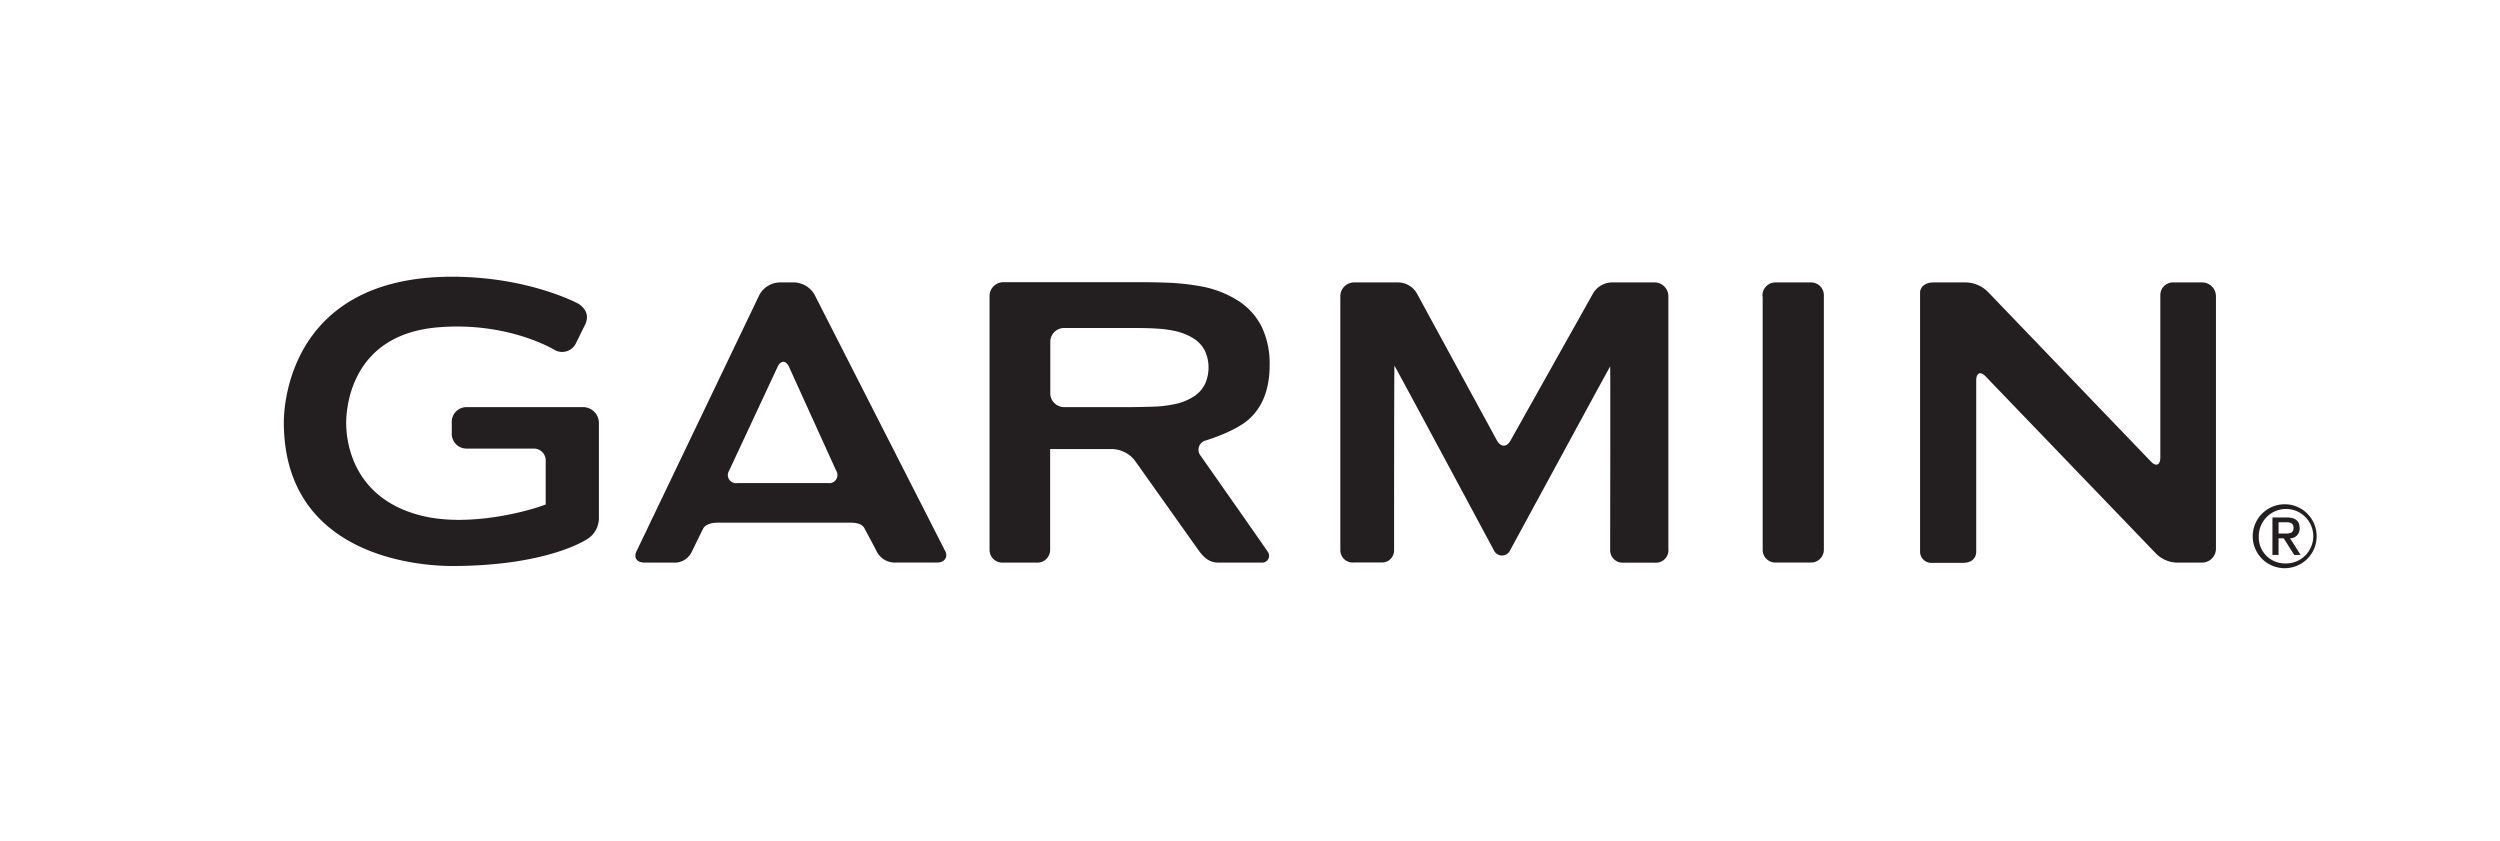
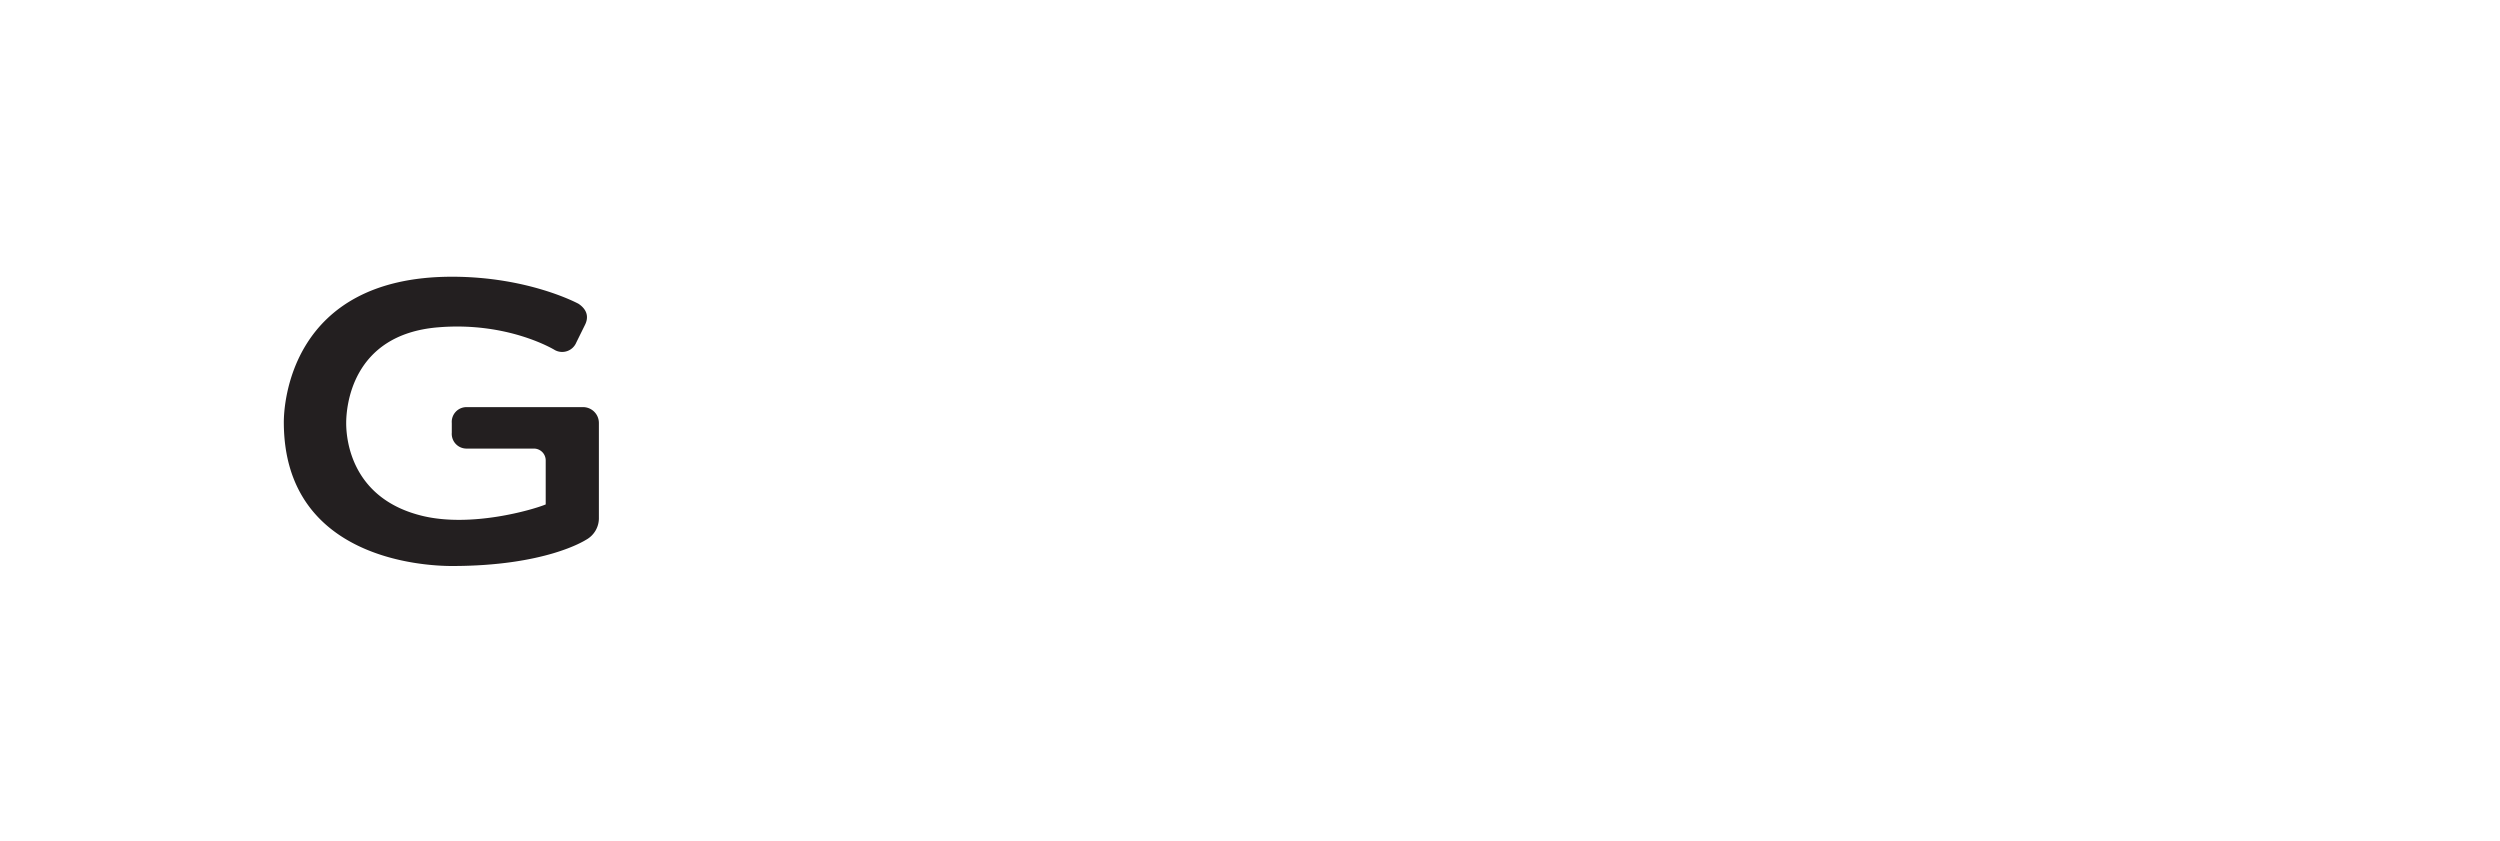
<svg xmlns="http://www.w3.org/2000/svg" id="Layer_1" data-name="Layer 1" viewBox="0 0 522.26 175.61">
  <defs>
    <style>.cls-1{fill:#231f20;}</style>
  </defs>
-   <path class="cls-1" d="M170.15,61.53A5.13,5.13,0,0,0,166,59h-3.23a5,5,0,0,0-4.13,2.6L133,115.1c-.72,1.41.06,2.43,1.65,2.43h5.92a4,4,0,0,0,4-2.37c.64-1.3,2-4.13,2.32-4.71.37-.78,1.49-1.26,3.08-1.26h27.58c1.59,0,2.61.31,3.08,1.25.3.61,1.71,3.16,2.41,4.55a4.27,4.27,0,0,0,4.15,2.53h8.59c1.59,0,2.28-1.21,1.71-2.33ZM154,100.92a1.7,1.7,0,0,1-1.67-2.62l10.1-21.64c.67-1.44,1.76-1.43,2.41,0l9.83,21.64a1.71,1.71,0,0,1-1.69,2.62Zm214.23-39v53.12a2.65,2.65,0,0,0,2.89,2.47h7a2.67,2.67,0,0,0,2.89-2.61V61.83A2.67,2.67,0,0,0,378.35,59h-7.27A2.73,2.73,0,0,0,368.19,61.94ZM250.82,95.21A2,2,0,0,1,251.93,92s6.05-1.81,8.95-4.4,4.35-6.37,4.35-11.27a17.75,17.75,0,0,0-1.67-8.09,13.88,13.88,0,0,0-4.8-5.35,21.73,21.73,0,0,0-7.47-3,50,50,0,0,0-6.83-.81c-1.59-.07-4.18-.13-5.77-.13H209.61a2.89,2.89,0,0,0-2.89,2.88v53.09a2.67,2.67,0,0,0,2.89,2.61h6.88a2.67,2.67,0,0,0,2.89-2.61s0-21.11,0-21.11,0,0,0,0,13.05,0,13.05,0A6.28,6.28,0,0,1,237,96.11l13.54,19.07c1.26,1.69,2.46,2.35,4,2.35h9a1.43,1.43,0,0,0,1.29-2.28C264.34,114.48,250.82,95.21,250.82,95.21Zm-5.47-10.78a24.67,24.67,0,0,1-3.79.5c-1.59.06-4.19.12-5.77.12H222.3a2.9,2.9,0,0,1-2.89-2.89V71.41a2.9,2.9,0,0,1,2.89-2.89h13.49c1.58,0,4.18,0,5.77.12a24,24,0,0,1,3.79.49,11.9,11.9,0,0,1,4.23,1.73,6.46,6.46,0,0,1,2.22,2.62,8.44,8.44,0,0,1,0,6.59,6.43,6.43,0,0,1-2.22,2.63A11.55,11.55,0,0,1,245.35,84.43ZM454.17,59a2.66,2.66,0,0,0-2.87,2.57c0,.74,0,34,0,34,0,1.59-.9,2-2,.81L415.31,61A6.65,6.65,0,0,0,410.42,59H404c-2,0-2.89,1.07-2.89,2.16v54.3a2.38,2.38,0,0,0,2.63,2.12h6.4c1.59,0,2.7-.87,2.7-2.33,0-.73,0-35.77,0-35.77,0-1.59.9-2,2-.81l35.45,36.86a6.38,6.38,0,0,0,4.93,2h4.81a2.9,2.9,0,0,0,2.89-2.89V61.83A2.89,2.89,0,0,0,460.08,59ZM315.54,92.06c-.77,1.39-2,1.38-2.8,0L296.12,61.53A4.57,4.57,0,0,0,292,59h-9A2.89,2.89,0,0,0,280,61.83v53a2.59,2.59,0,0,0,2.89,2.67h5.6a2.52,2.52,0,0,0,2.74-2.54c0-.73,0-38.56.08-38.56S312.1,115,312.1,115a1.86,1.86,0,0,0,3.35,0s20.86-38.45,20.92-38.45,0,37.35,0,38.45a2.59,2.59,0,0,0,2.82,2.54h6.45a2.62,2.62,0,0,0,2.89-2.89V61.83A2.89,2.89,0,0,0,345.68,59H337a4.68,4.68,0,0,0-4.32,2.5Z" />
  <path class="cls-1" d="M59.29,88.18c0,28.61,29.26,30.06,35.13,30.06,19.41,0,27.62-5.25,28-5.47a5.14,5.14,0,0,0,2.69-4.67V88.35a3.31,3.31,0,0,0-3.3-3.3H97.38a3.08,3.08,0,0,0-3,3.3V90.4a3.08,3.08,0,0,0,3,3.31h14.11A2.47,2.47,0,0,1,114,96.17s0,8.66,0,9.21c-2.78,1.14-15.48,4.84-25.68,2.41-14.8-3.54-16-15.74-16-19.4,0-3.07.92-18.45,19.09-20,14.71-1.26,24.4,4.68,24.5,4.74a3.19,3.19,0,0,0,4.48-1.58l1.83-3.71c.76-1.53.51-3.11-1.35-4.37-.13-.07-10.44-5.66-26.44-5.66C60.28,57.81,59.29,85.08,59.29,88.18Z" />
-   <path class="cls-1" d="M477.29,105.34A6.68,6.68,0,1,1,470.6,112,6.69,6.69,0,0,1,477.29,105.34Zm0,12.36a5.69,5.69,0,1,0-5.42-5.68A5.44,5.44,0,0,0,477.3,117.7Zm-2.57-9.6h3c1.79,0,2.68.72,2.68,2.2a2,2,0,0,1-2,2.16l2.22,3.47h-1.35l-2.19-3.47H476v3.47h-1.28Zm1.28,3.36h1.52c1,0,1.61-.2,1.61-1.22s-.8-1.14-1.61-1.14H476Z" />
</svg>